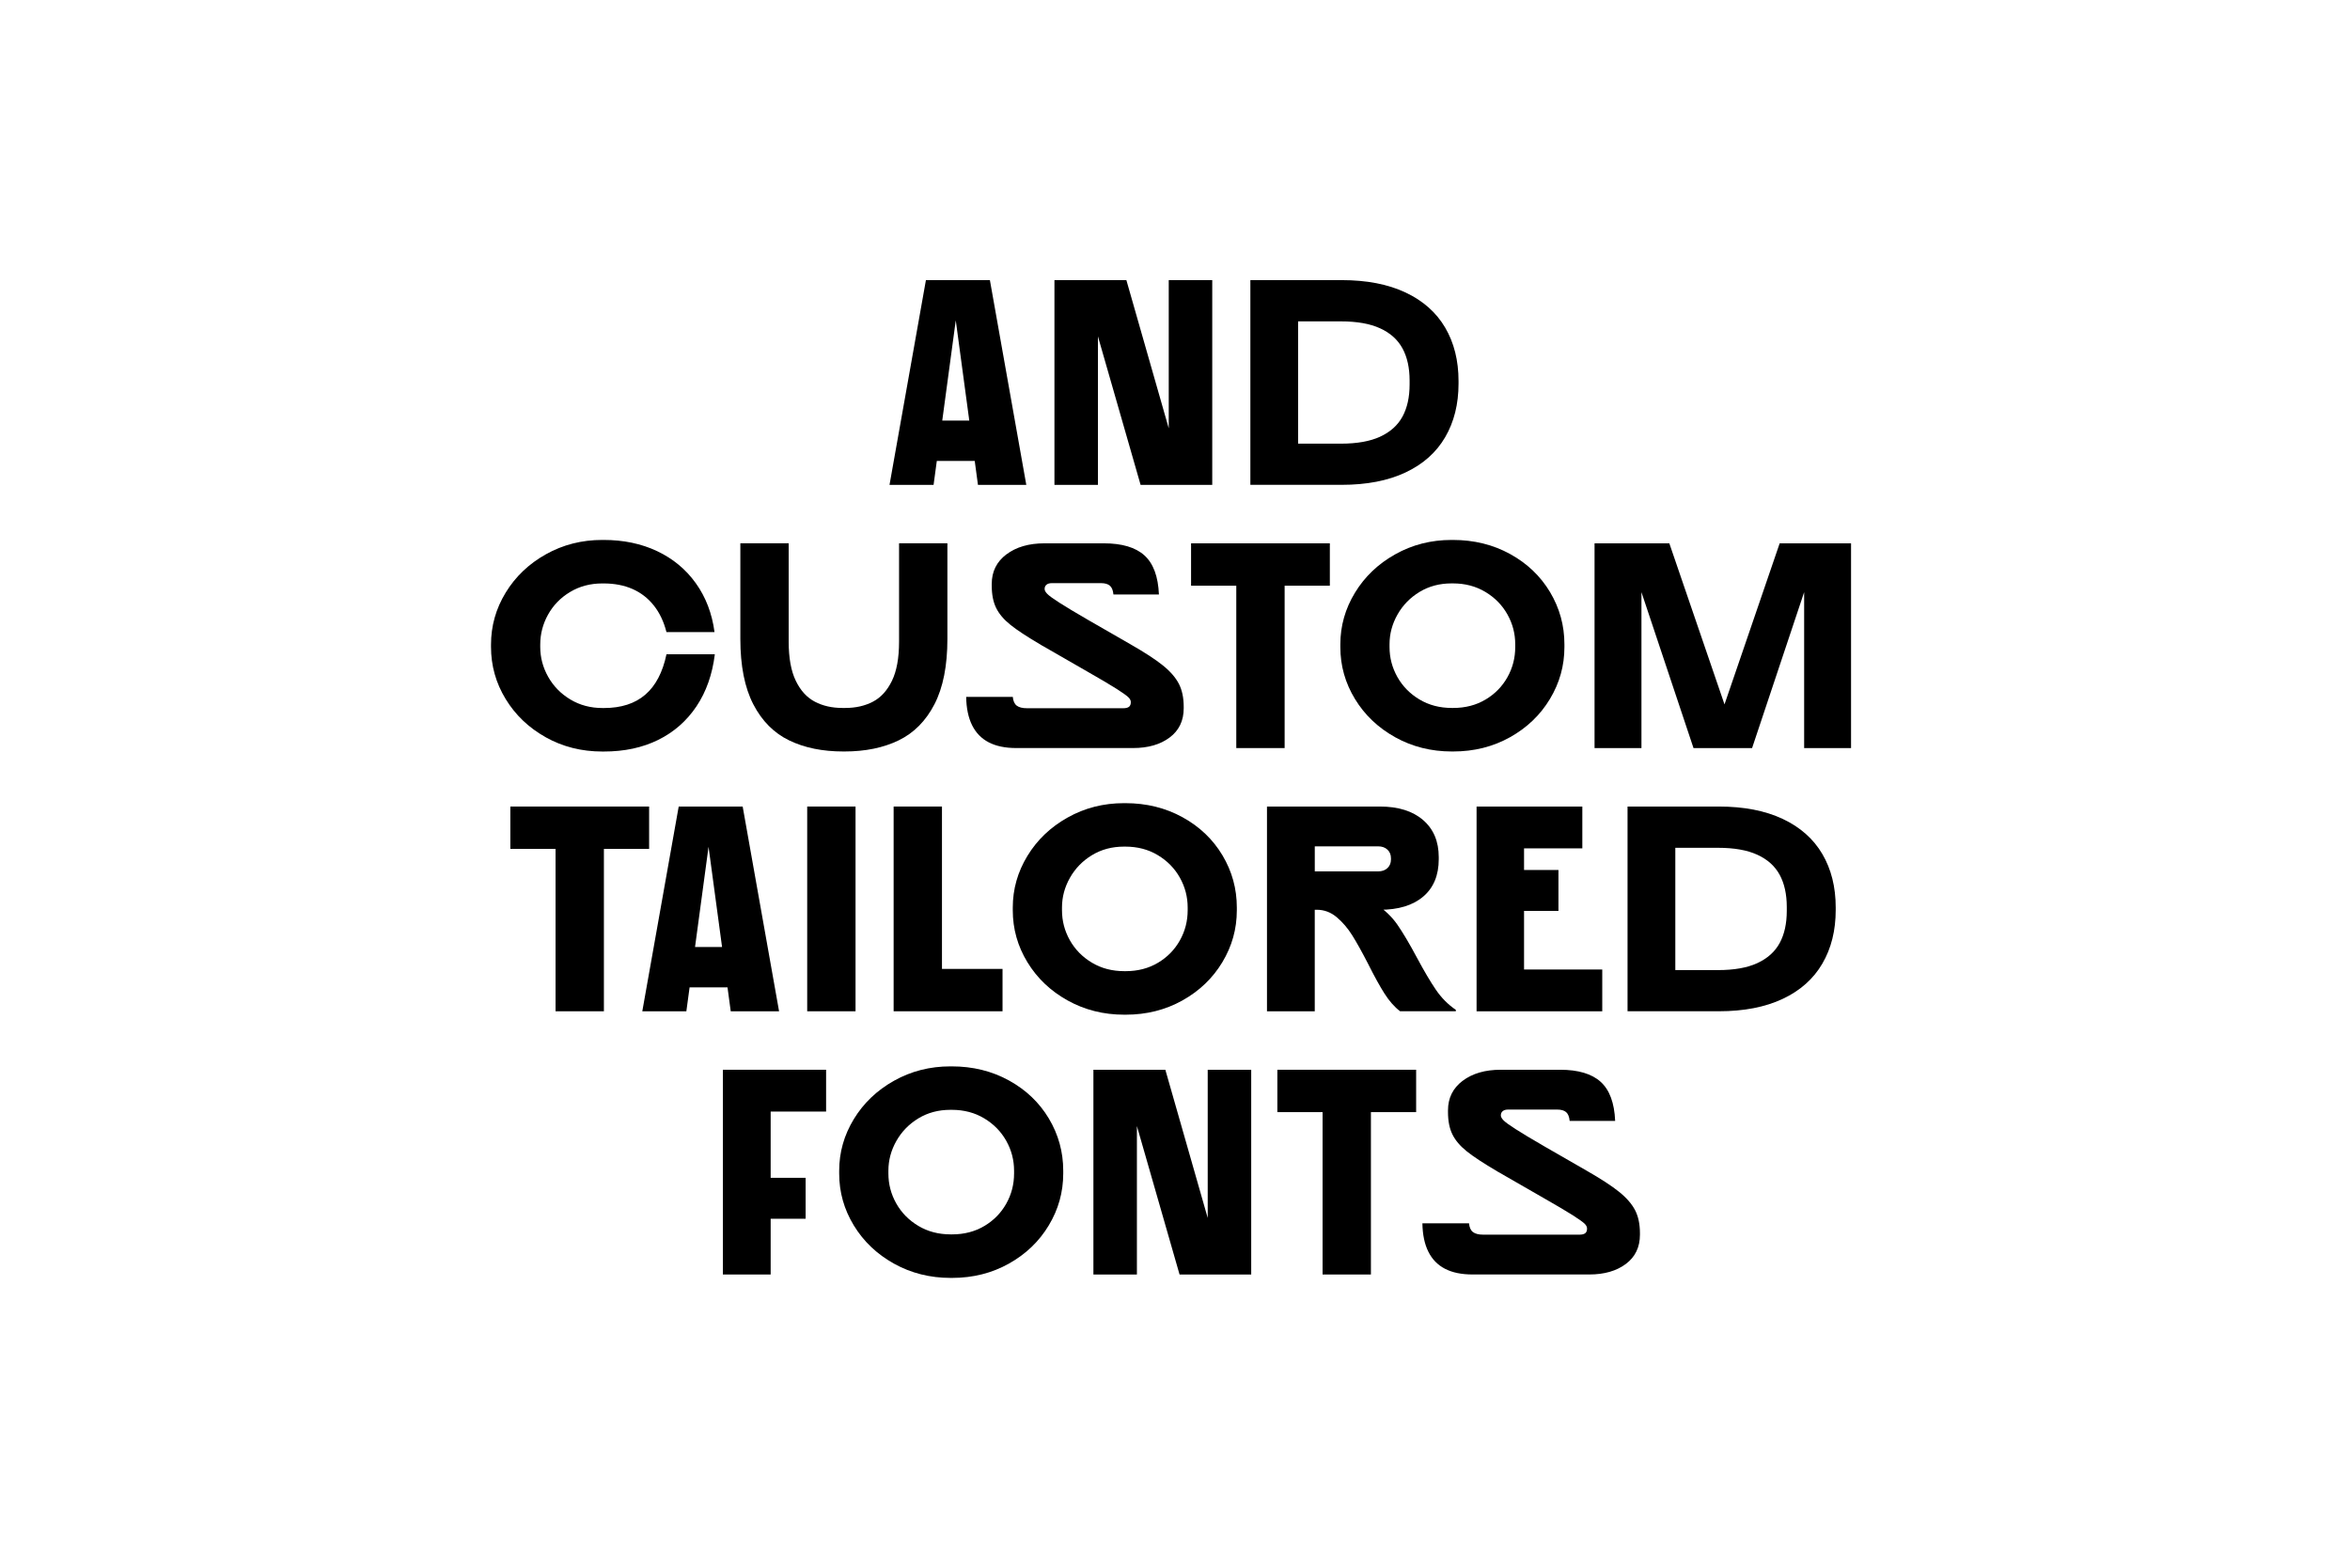
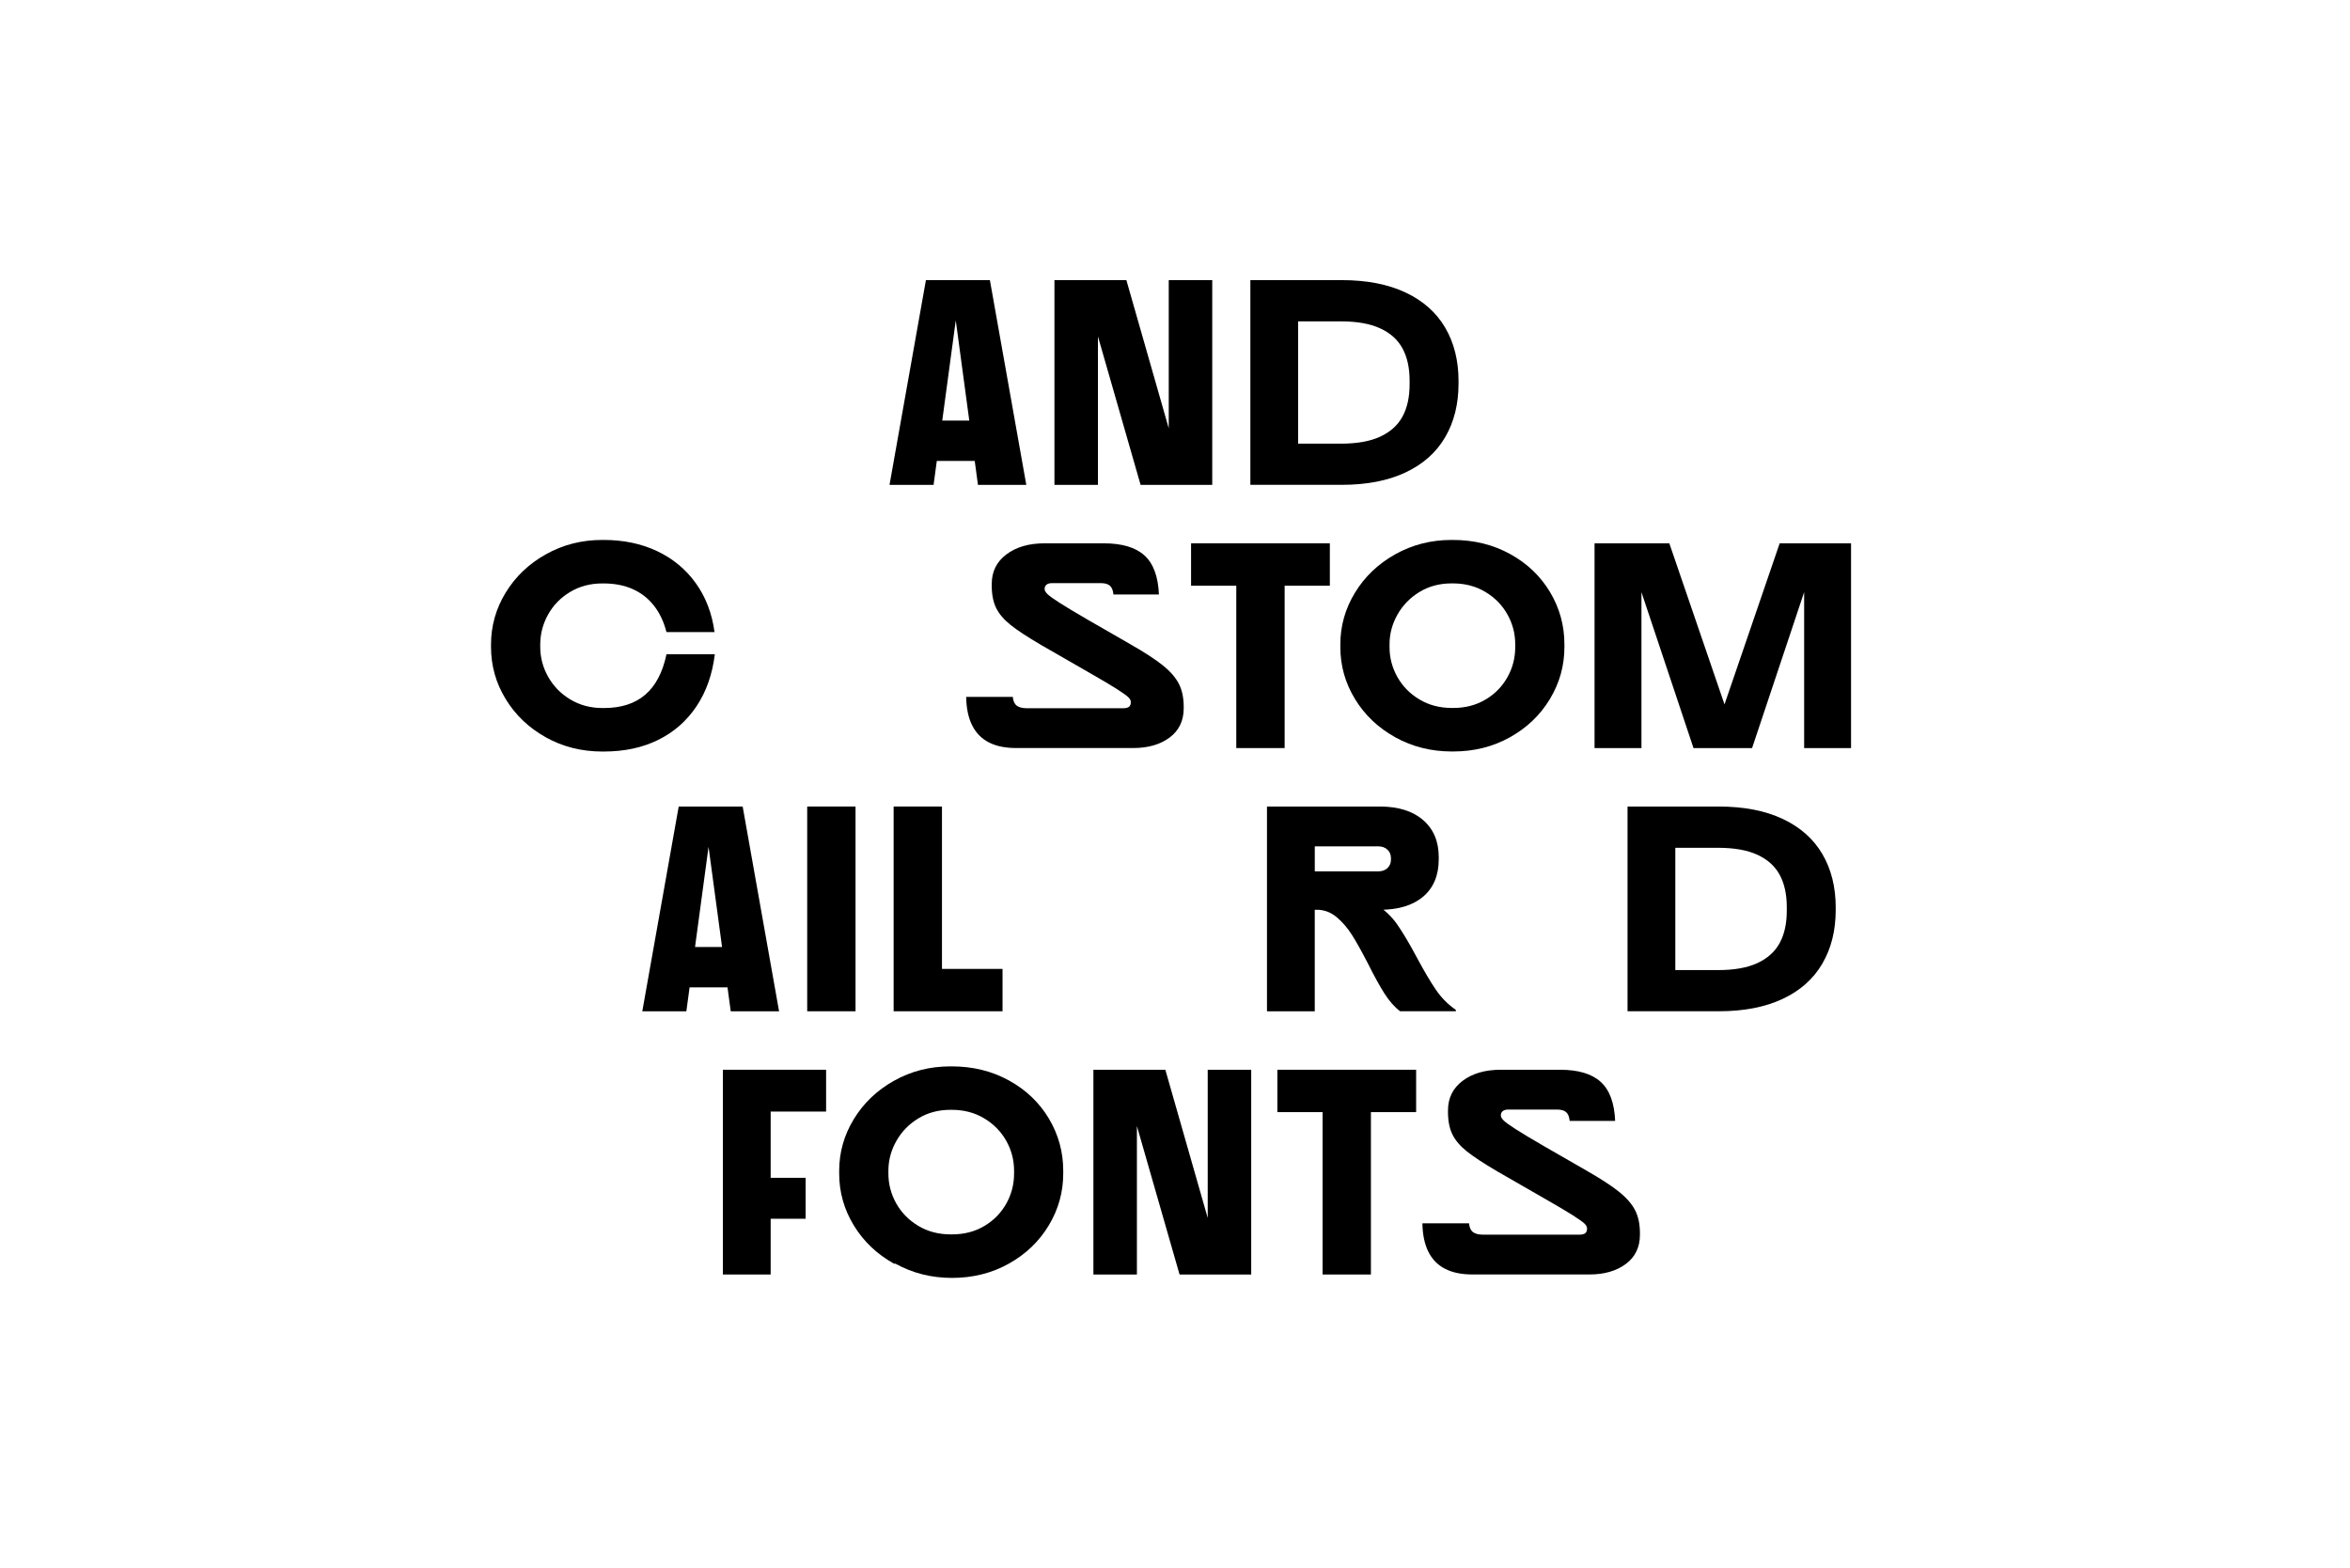
<svg xmlns="http://www.w3.org/2000/svg" viewBox="0 0 1e3 667">
  <defs>
    <style>.cls-1{stroke-width:0px;}</style>
  </defs>
  <path class="cls-1" d="m394.01 119.19h27.22l15.49 87.12h-20.57l-11.62-86.15h4.36l-11.62 86.15h-18.75l15.49-87.12zm-3.88 59.77h35.21v17.18h-35.21v-17.18z" />
  <path class="cls-1" d="m479.31 119.19 21.9 76.59h-3.87v-76.59h18.51v87.12h-30.49l-22.63-78.77h4.48v78.77h-18.51v-87.12h30.61z" />
  <path class="cls-1" d="m532.07 119.19h38.84c10.65 0 19.7 1.75 27.17 5.26 7.46 3.51 13.09 8.49 16.88 14.94s5.69 14.04 5.69 22.75v1.09c0 8.71-1.9 16.32-5.69 22.81s-9.42 11.5-16.88 15c-7.46 3.51-16.52 5.26-27.17 5.26h-38.84v-87.12zm55.23 66.61c4.31-1.98 7.48-4.82 9.5-8.53s3.03-8.27 3.03-13.67v-1.69c0-5.4-1.01-9.96-3.03-13.67s-5.18-6.55-9.5-8.53-9.86-2.96-16.64-2.96h-18.27v52.03h18.27c6.78 0 12.32-0.99 16.64-2.96z" />
  <path class="cls-1" d="m232.23 313.71c-7.22-4.03-12.91-9.46-17.06-16.27-4.16-6.82-6.23-14.22-6.23-22.2v-0.97c0-7.9 2.08-15.27 6.23-22.08 4.15-6.82 9.86-12.26 17.12-16.33s15.25-6.11 23.96-6.11h0.6c8.47 0 16.07 1.59 22.81 4.78 6.73 3.19 12.22 7.74 16.46 13.67s6.88 12.85 7.93 20.75h-20.45c-1.13-4.44-2.92-8.21-5.38-11.31s-5.49-5.44-9.07-7.02c-3.59-1.57-7.68-2.36-12.28-2.36h-0.6c-5.08 0-9.64 1.21-13.67 3.63-4.04 2.42-7.16 5.63-9.38 9.62s-3.33 8.25-3.33 12.77v0.97c0 4.52 1.13 8.77 3.39 12.77 2.26 3.99 5.4 7.2 9.44 9.62 4.03 2.42 8.59 3.63 13.67 3.63h0.6c7.34 0 13.21-1.89 17.61-5.69 4.4-3.79 7.4-9.52 9.01-17.18h20.57c-1.05 8.55-3.65 15.93-7.8 22.14-4.16 6.21-9.58 10.97-16.27 14.28-6.7 3.31-14.4 4.96-23.11 4.96h-0.73c-8.79 0-16.8-2.02-24.02-6.05z" />
-   <path class="cls-1" d="m335.8 315.04c-6.49-3.15-11.58-8.27-15.25-15.37s-5.51-16.38-5.51-27.83v-40.66h20.57v41.87c0 6.94 1.01 12.48 3.03 16.64 2.01 4.16 4.72 7.12 8.11 8.89 3.39 1.78 7.3 2.66 11.74 2.66h1.21c4.44 0 8.35-0.89 11.74-2.66s6.09-4.74 8.11-8.89 3.03-9.7 3.03-16.64v-41.87h20.57v40.66c0 11.46-1.84 20.73-5.51 27.83s-8.75 12.22-15.25 15.37c-6.49 3.15-14.18 4.72-23.05 4.72h-0.48c-8.88 0-16.56-1.57-23.05-4.72z" />
  <path class="cls-1" d="m428.25 235.91c4.15-3.15 9.58-4.72 16.27-4.72h25.17c7.74 0 13.51 1.71 17.3 5.14s5.85 8.97 6.17 16.64h-19.36c-0.16-1.77-0.67-3.03-1.51-3.75-0.85-0.73-2.12-1.09-3.81-1.09h-20.81c-1.05 0-1.84 0.22-2.36 0.67-0.53 0.44-0.79 1.03-0.79 1.75v0.12c0 0.57 0.36 1.23 1.09 2s2.44 2.02 5.14 3.75c2.7 1.74 6.84 4.22 12.4 7.44l17.67 10.16c6.21 3.55 10.89 6.59 14.04 9.14 3.15 2.54 5.4 5.14 6.78 7.8 1.37 2.66 2.06 5.93 2.06 9.8v0.6c0 5.32-2 9.48-5.99 12.46-3.99 2.99-9.18 4.48-15.55 4.48h-49.73c-4.68 0-8.57-0.81-11.68-2.42s-5.47-4.03-7.08-7.26c-1.62-3.23-2.46-7.26-2.54-12.1h19.84c0.16 1.77 0.73 3.02 1.69 3.75 0.97 0.73 2.42 1.09 4.36 1.09h40.9c1.13 0 1.96-0.2 2.48-0.6s0.79-1.05 0.79-1.94v-0.12c0-0.64-0.34-1.31-1.03-2-0.69-0.68-2.32-1.85-4.9-3.51-2.58-1.65-6.78-4.13-12.58-7.44l-17.67-10.16c-0.48-0.32-0.87-0.54-1.15-0.67-0.28-0.12-0.67-0.34-1.15-0.67-5.65-3.31-9.88-6.09-12.71-8.35s-4.86-4.66-6.11-7.2-1.88-5.71-1.88-9.5v-0.73c0-5.24 2.08-9.44 6.23-12.58z" />
  <path class="cls-1" d="m506.84 231.19h59.05v18.03h-19.24v69.09h-20.57v-69.09h-19.24v-18.03z" />
  <path class="cls-1" d="m593.71 313.71c-7.26-4.03-12.97-9.46-17.12-16.27-4.16-6.82-6.23-14.18-6.23-22.08v-1.21c0-7.82 2.08-15.14 6.23-21.96s9.86-12.26 17.12-16.33 15.25-6.11 23.96-6.11h0.61c8.95 0 17.06 2 24.32 5.99s12.93 9.4 17 16.21c4.07 6.82 6.11 14.22 6.11 22.2v1.21c0 7.91-2.06 15.27-6.17 22.08-4.11 6.82-9.78 12.24-17 16.27s-15.27 6.05-24.14 6.05h-0.61c-8.79 0-16.82-2.02-24.08-6.05zm38.42-16.03c3.99-2.38 7.1-5.55 9.32-9.5s3.33-8.23 3.33-12.83v-1.21c0-4.52-1.11-8.75-3.33-12.71-2.22-3.95-5.34-7.14-9.38-9.56s-8.63-3.63-13.79-3.63h-0.61c-5.08 0-9.62 1.21-13.61 3.63s-7.12 5.63-9.38 9.62-3.39 8.21-3.39 12.64v1.21c0 4.52 1.11 8.75 3.33 12.71 2.22 3.95 5.34 7.14 9.38 9.56 4.03 2.42 8.63 3.63 13.79 3.63h0.61c5.16 0 9.74-1.19 13.73-3.57z" />
  <path class="cls-1" d="M733.35,301.13l23.96-69.94h30.37v87.12h-19.96v-75.02h2.9l-25.05,75.02h-24.93l-25.05-75.02h2.9v75.02h-19.96v-87.12h31.82l23.96,69.94h-.97Z" />
-   <path class="cls-1" d="m217.17 343.19h59.05v18.03h-19.24v69.09h-20.57v-69.09h-19.24v-18.03z" />
  <path class="cls-1" d="m288.8 343.19h27.23l15.49 87.12h-20.57l-11.62-86.15h4.36l-11.62 86.15h-18.75l15.49-87.12zm-3.87 59.77h35.21v17.18h-35.21v-17.18z" />
  <path class="cls-1" d="m364.06 430.31h-20.57v-87.12h20.57v87.12z" />
  <path class="cls-1" d="m426.61 430.31h-46.34v-87.12h20.57v69.09h25.77v18.03z" />
-   <path class="cls-1" d="m454.32 425.71c-7.26-4.03-12.97-9.46-17.12-16.27-4.16-6.82-6.23-14.18-6.23-22.08v-1.21c0-7.82 2.08-15.14 6.23-21.96s9.86-12.26 17.12-16.33 15.25-6.11 23.96-6.11h0.6c8.95 0 17.06 2 24.32 5.99s12.93 9.4 17 16.21c4.07 6.82 6.11 14.22 6.11 22.2v1.21c0 7.91-2.06 15.27-6.17 22.08-4.11 6.82-9.78 12.24-17 16.27s-15.27 6.05-24.14 6.05h-0.6c-8.79 0-16.82-2.02-24.08-6.05zm38.42-16.03c3.99-2.38 7.1-5.55 9.32-9.5s3.33-8.23 3.33-12.83v-1.21c0-4.52-1.11-8.75-3.33-12.71-2.22-3.95-5.34-7.14-9.38-9.56-4.03-2.42-8.63-3.63-13.79-3.63h-0.6c-5.08 0-9.62 1.21-13.61 3.63s-7.12 5.63-9.38 9.62-3.39 8.21-3.39 12.64v1.21c0 4.52 1.11 8.75 3.33 12.71 2.22 3.95 5.34 7.14 9.38 9.56 4.03 2.42 8.63 3.63 13.79 3.63h0.6c5.16 0 9.74-1.19 13.73-3.57z" />
  <path class="cls-1" d="m572.42 387.11-0.36-5.93c5.24 0 9.72 1.19 13.43 3.57s6.76 5.28 9.14 8.71 5.14 8.09 8.29 13.98c3.07 5.73 5.77 10.31 8.11 13.73 2.34 3.43 5.16 6.27 8.47 8.53v0.6h-23.72c-2.42-1.85-4.64-4.38-6.66-7.56-2.02-3.19-4.32-7.36-6.9-12.52-2.66-5.16-4.94-9.26-6.84-12.28s-4.09-5.58-6.59-7.68-5.32-3.15-8.47-3.15h-0.85v43.2h-20.33v-87.12h48.04c7.82 0 13.96 1.92 18.39 5.75 4.44 3.83 6.66 9.1 6.66 15.79v0.85c0 6.86-2.2 12.16-6.59 15.91-4.4 3.75-10.55 5.63-18.45 5.63h-14.76zm17.97-25.59c-1.01-0.93-2.32-1.39-3.93-1.39h-26.98v10.65h26.98c1.61 0 2.92-0.46 3.93-1.39s1.51-2.16 1.51-3.69v-0.48c0-1.53-0.5-2.76-1.51-3.69z" />
-   <path class="cls-1" d="m628.32 343.19h45.01v17.79h-24.8v9.2h14.64v17.42h-14.64v24.93h33.28v17.79h-53.48v-87.12z" />
  <path class="cls-1" d="m692.57 343.19h38.84c10.65 0 19.7 1.75 27.17 5.26 7.46 3.51 13.09 8.49 16.88 14.94s5.69 14.04 5.69 22.75v1.09c0 8.71-1.9 16.32-5.69 22.81s-9.42 11.5-16.88 15c-7.46 3.51-16.52 5.26-27.17 5.26h-38.84v-87.12zm55.24 66.61c4.31-1.98 7.48-4.82 9.5-8.53 2.01-3.71 3.02-8.27 3.02-13.67v-1.69c0-5.4-1.01-9.96-3.02-13.67-2.02-3.71-5.18-6.55-9.5-8.53s-9.86-2.96-16.64-2.96h-18.27v52.03h18.27c6.78 0 12.32-0.99 16.64-2.96z" />
  <path class="cls-1" d="m342.82 518.59h-14.88v23.72h-20.33v-87.12h43.92v17.79h-23.59v28.19h14.88v17.42z" />
-   <path class="cls-1" d="m380.45 537.71c-7.26-4.03-12.97-9.46-17.12-16.27-4.16-6.82-6.23-14.18-6.23-22.08v-1.21c0-7.82 2.08-15.14 6.23-21.96s9.86-12.26 17.12-16.33 15.25-6.11 23.96-6.11h0.6c8.95 0 17.06 2 24.32 5.99s12.93 9.4 17 16.21c4.07 6.82 6.11 14.22 6.11 22.2v1.21c0 7.91-2.06 15.27-6.17 22.08-4.11 6.82-9.78 12.24-17 16.27s-15.27 6.05-24.14 6.05h-0.6c-8.79 0-16.82-2.02-24.08-6.05zm38.42-16.03c3.99-2.38 7.1-5.55 9.32-9.5s3.33-8.23 3.33-12.83v-1.21c0-4.52-1.11-8.75-3.33-12.71-2.22-3.95-5.34-7.14-9.38-9.56-4.03-2.42-8.63-3.63-13.79-3.63h-0.6c-5.08 0-9.62 1.21-13.61 3.63s-7.12 5.63-9.38 9.62-3.39 8.21-3.39 12.64v1.21c0 4.52 1.11 8.75 3.33 12.71 2.22 3.95 5.34 7.14 9.38 9.56 4.03 2.42 8.63 3.63 13.79 3.63h0.6c5.16 0 9.74-1.19 13.73-3.57z" />
+   <path class="cls-1" d="m380.45 537.71c-7.26-4.03-12.97-9.46-17.12-16.27-4.16-6.82-6.23-14.18-6.23-22.08v-1.21c0-7.82 2.08-15.14 6.23-21.96s9.86-12.26 17.12-16.33 15.25-6.11 23.96-6.11h0.6c8.95 0 17.06 2 24.32 5.99s12.93 9.4 17 16.21c4.07 6.82 6.11 14.22 6.11 22.2v1.21c0 7.91-2.06 15.27-6.17 22.08-4.11 6.82-9.78 12.24-17 16.27s-15.27 6.05-24.14 6.05c-8.79 0-16.82-2.02-24.08-6.05zm38.42-16.03c3.99-2.38 7.1-5.55 9.32-9.5s3.33-8.23 3.33-12.83v-1.21c0-4.52-1.11-8.75-3.33-12.71-2.22-3.95-5.34-7.14-9.38-9.56-4.03-2.42-8.63-3.63-13.79-3.63h-0.6c-5.08 0-9.62 1.21-13.61 3.63s-7.12 5.63-9.38 9.62-3.39 8.21-3.39 12.64v1.21c0 4.52 1.11 8.75 3.33 12.71 2.22 3.95 5.34 7.14 9.38 9.56 4.03 2.42 8.63 3.63 13.79 3.63h0.6c5.16 0 9.74-1.19 13.73-3.57z" />
  <path class="cls-1" d="m495.89 455.19 21.9 76.59h-3.87v-76.59h18.51v87.12h-30.49l-22.63-78.77h4.48v78.77h-18.51v-87.12h30.61z" />
  <path class="cls-1" d="m543.56 455.19h59.05v18.03h-19.24v69.09h-20.57v-69.09h-19.24v-18.03z" />
  <path class="cls-1" d="M622.39,459.91c4.15-3.15,9.58-4.72,16.27-4.72h25.17c7.74,0,13.51,1.71,17.3,5.14,3.79,3.43,5.85,8.97,6.17,16.64h-19.36c-.16-1.77-.67-3.03-1.51-3.75-.85-.73-2.12-1.09-3.81-1.09h-20.81c-1.05,0-1.83.22-2.36.67-.53.44-.79,1.03-.79,1.75v.12c0,.57.36,1.23,1.09,2,.73.77,2.44,2.02,5.14,3.75,2.7,1.74,6.84,4.22,12.4,7.44l17.67,10.16c6.21,3.55,10.89,6.59,14.04,9.14,3.15,2.54,5.4,5.14,6.78,7.8,1.37,2.66,2.06,5.93,2.06,9.8v.6c0,5.32-2,9.48-5.99,12.46-3.99,2.99-9.18,4.48-15.55,4.48h-49.73c-4.68,0-8.57-.81-11.68-2.42-3.11-1.61-5.47-4.03-7.08-7.26-1.62-3.23-2.46-7.26-2.54-12.1h19.84c.16,1.77.73,3.02,1.69,3.75.97.73,2.42,1.09,4.36,1.09h40.9c1.13,0,1.96-.2,2.48-.6.52-.4.79-1.05.79-1.94v-.12c0-.64-.34-1.31-1.03-2-.69-.68-2.32-1.85-4.9-3.51-2.58-1.65-6.78-4.13-12.58-7.44l-17.67-10.16c-.48-.32-.87-.54-1.15-.67-.28-.12-.67-.34-1.15-.67-5.65-3.31-9.88-6.09-12.7-8.35-2.83-2.26-4.86-4.66-6.11-7.2-1.25-2.54-1.88-5.71-1.88-9.5v-.73c0-5.24,2.08-9.44,6.23-12.58Z" />
</svg>